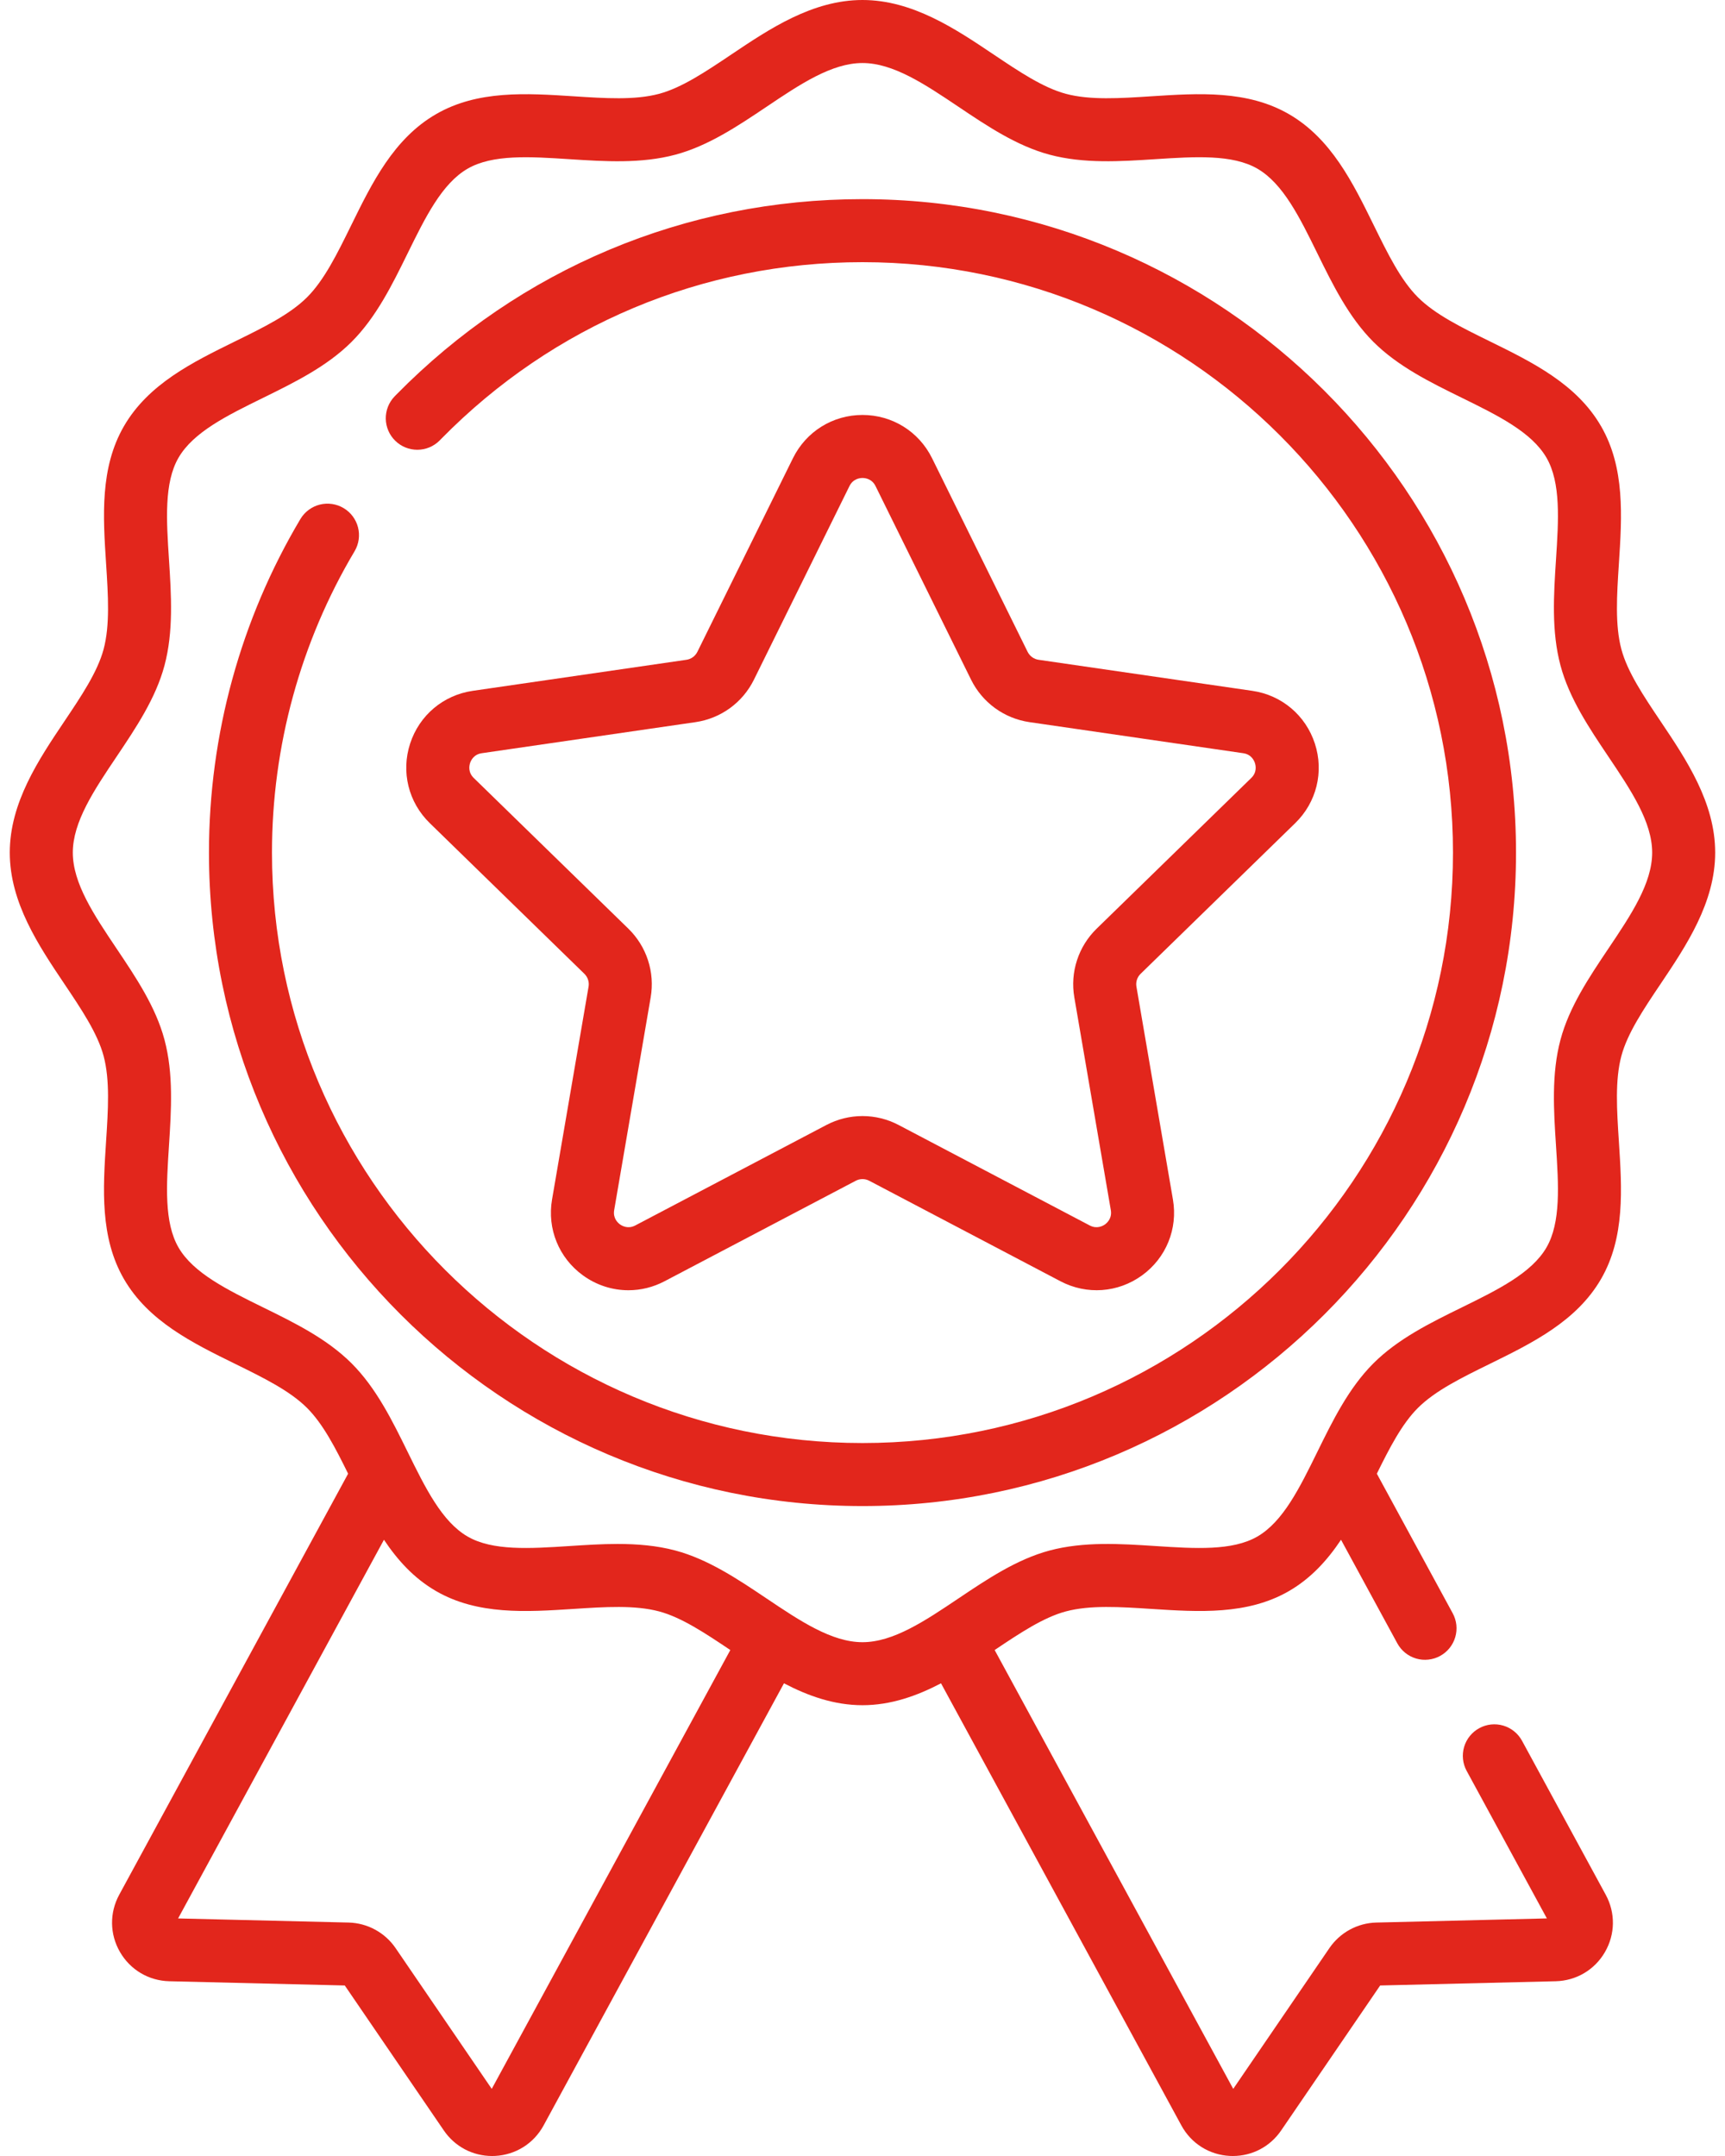
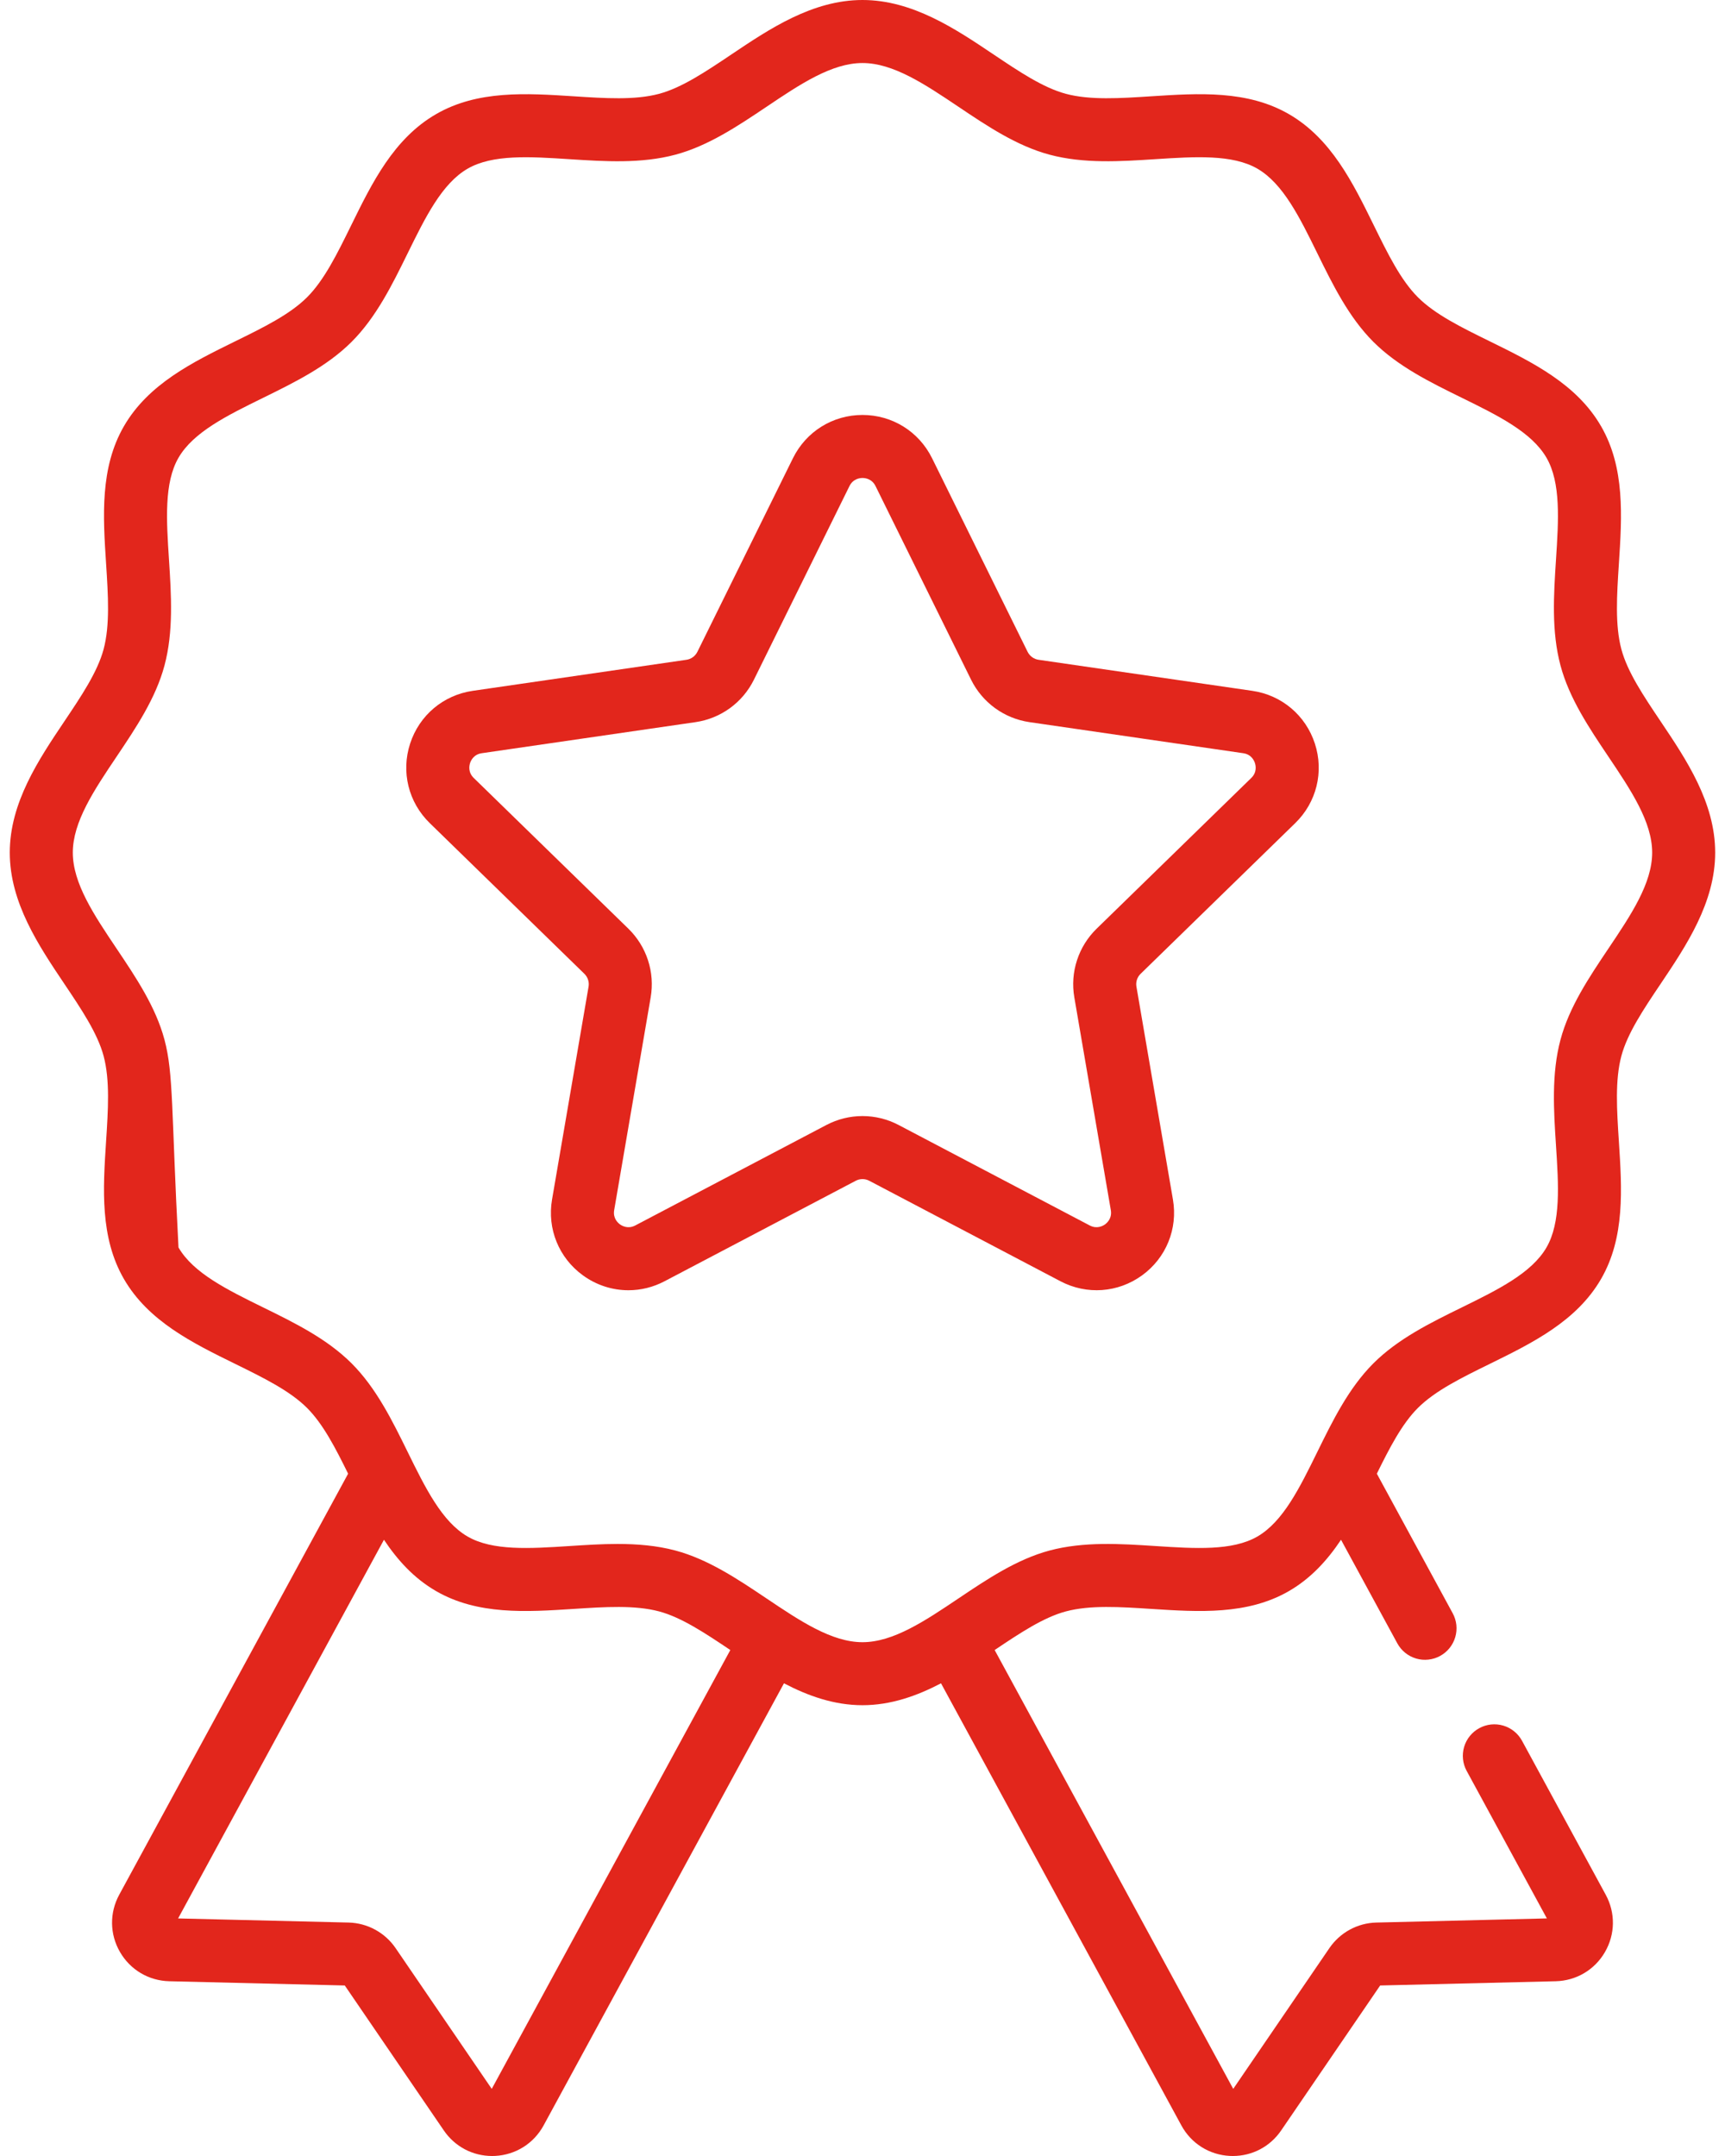
<svg xmlns="http://www.w3.org/2000/svg" width="72" height="90" viewBox="0 0 72 90" fill="none">
-   <path d="M35.999 8.313C28.623 8.313 21.713 11.211 16.54 16.476L16.463 16.555C16.225 16.805 16.096 17.14 16.102 17.485C16.109 17.83 16.251 18.159 16.498 18.4C16.745 18.642 17.077 18.776 17.422 18.775C17.768 18.774 18.099 18.637 18.344 18.394L18.419 18.317C23.091 13.562 29.335 10.944 35.999 10.944C49.59 10.944 60.646 22.001 60.646 35.591C60.646 49.182 49.59 60.238 35.999 60.238C22.409 60.238 11.352 49.182 11.352 35.591C11.352 31.151 12.546 26.799 14.803 23.006C14.979 22.706 15.029 22.349 14.943 22.013C14.856 21.676 14.64 21.387 14.341 21.21C14.043 21.032 13.686 20.98 13.349 21.064C13.012 21.149 12.722 21.363 12.542 21.661C10.043 25.861 8.722 30.678 8.722 35.591C8.722 50.632 20.958 62.869 35.999 62.869C51.04 62.869 63.277 50.632 63.277 35.591C63.277 20.55 51.04 8.313 35.999 8.313Z" fill="#E2261C" />
-   <path d="M69.316 30.117C68.602 29.054 67.928 28.051 67.675 27.103C67.405 26.092 67.486 24.847 67.571 23.529C67.699 21.562 67.831 19.528 66.826 17.791C65.806 16.028 63.963 15.123 62.18 14.247C61.008 13.672 59.901 13.128 59.182 12.409C58.462 11.689 57.919 10.582 57.343 9.41C56.468 7.628 55.563 5.785 53.799 4.765C52.063 3.76 50.029 3.892 48.062 4.019C46.743 4.105 45.498 4.186 44.487 3.916C43.54 3.662 42.536 2.988 41.473 2.275C39.886 1.208 38.087 0 35.999 0C33.912 0 32.113 1.208 30.525 2.275C29.463 2.988 28.459 3.662 27.512 3.916C26.501 4.186 25.255 4.105 23.937 4.019C21.97 3.892 19.936 3.76 18.2 4.765C16.436 5.785 15.531 7.628 14.656 9.41C14.08 10.582 13.537 11.689 12.817 12.409C12.098 13.128 10.991 13.672 9.818 14.247C8.036 15.123 6.193 16.028 5.173 17.791C4.168 19.528 4.3 21.562 4.428 23.529C4.513 24.847 4.594 26.092 4.324 27.103C4.07 28.051 3.396 29.054 2.683 30.117C1.617 31.705 0.408 33.504 0.408 35.591C0.408 37.678 1.617 39.478 2.683 41.066C3.396 42.128 4.07 43.132 4.324 44.079C4.594 45.09 4.513 46.335 4.427 47.654C4.3 49.621 4.168 51.654 5.173 53.391C6.193 55.154 8.036 56.06 9.818 56.935C10.99 57.511 12.097 58.054 12.817 58.774C13.484 59.441 14 60.442 14.53 61.518L4.976 79.094C4.566 79.849 4.578 80.743 5.008 81.485C5.438 82.228 6.207 82.684 7.065 82.705L14.391 82.882L18.525 88.934C18.985 89.608 19.731 90 20.539 90C20.582 90 20.624 89.999 20.667 89.997C21.524 89.953 22.28 89.477 22.69 88.723L32.722 70.268C33.732 70.796 34.819 71.182 35.999 71.182C37.179 71.182 38.267 70.796 39.277 70.268L49.309 88.723C49.718 89.477 50.475 89.954 51.332 89.997C51.375 89.999 51.417 90 51.459 90C52.268 90 53.014 89.608 53.474 88.934L57.607 82.882L64.934 82.705C65.792 82.684 66.561 82.228 66.99 81.486C67.42 80.743 67.432 79.849 67.022 79.095L63.528 72.667C63.446 72.516 63.334 72.381 63.2 72.273C63.066 72.164 62.911 72.083 62.746 72.034C62.58 71.985 62.407 71.969 62.235 71.987C62.063 72.005 61.896 72.057 61.745 72.14C61.438 72.306 61.21 72.588 61.111 72.922C61.013 73.257 61.05 73.617 61.217 73.924L64.565 80.082L57.448 80.255C57.06 80.264 56.681 80.366 56.34 80.551C56 80.736 55.708 81 55.489 81.32L51.474 87.198L41.516 68.879C42.563 68.176 43.553 67.516 44.487 67.267C45.498 66.997 46.743 67.077 48.062 67.163C50.029 67.29 52.063 67.422 53.799 66.418C54.718 65.886 55.403 65.13 55.973 64.276L58.323 68.6C58.406 68.751 58.517 68.885 58.651 68.994C58.786 69.103 58.94 69.184 59.106 69.233C59.271 69.282 59.445 69.298 59.617 69.279C59.789 69.261 59.955 69.21 60.107 69.127C60.259 69.044 60.393 68.933 60.501 68.799C60.61 68.664 60.691 68.51 60.74 68.344C60.789 68.179 60.805 68.005 60.787 67.833C60.769 67.662 60.717 67.495 60.634 67.343L57.468 61.518C57.998 60.442 58.514 59.441 59.181 58.774C59.901 58.054 61.008 57.511 62.18 56.935C63.962 56.06 65.805 55.154 66.826 53.391C67.831 51.655 67.698 49.621 67.571 47.654C67.485 46.335 67.405 45.09 67.675 44.079C67.928 43.132 68.602 42.128 69.316 41.066C70.382 39.478 71.59 37.678 71.59 35.591C71.591 33.504 70.382 31.704 69.316 30.117ZM20.525 87.198L16.51 81.32C16.291 81 15.999 80.737 15.659 80.552C15.318 80.366 14.938 80.265 14.551 80.255L7.434 80.083L16.026 64.276C16.596 65.13 17.281 65.886 18.2 66.418C19.936 67.422 21.97 67.291 23.937 67.163C25.255 67.077 26.501 66.997 27.512 67.267C28.446 67.517 29.436 68.176 30.483 68.879L20.525 87.198ZM67.132 39.599C66.33 40.794 65.5 42.029 65.134 43.4C64.752 44.828 64.85 46.351 64.946 47.824C65.053 49.472 65.154 51.028 64.549 52.074C63.929 53.145 62.516 53.839 61.021 54.574C59.708 55.218 58.35 55.885 57.322 56.914C56.294 57.942 55.627 59.3 54.982 60.613C54.247 62.108 53.554 63.521 52.482 64.141C51.436 64.746 49.88 64.645 48.233 64.538C46.76 64.442 45.237 64.344 43.808 64.725C42.438 65.092 41.202 65.921 40.007 66.724C38.608 67.664 37.285 68.552 35.999 68.552C34.714 68.552 33.392 67.664 31.992 66.724C30.797 65.922 29.562 65.092 28.191 64.725C27.407 64.516 26.594 64.451 25.777 64.451C25.105 64.451 24.431 64.495 23.767 64.538C22.119 64.645 20.562 64.746 19.517 64.141C18.445 63.521 17.752 62.108 17.017 60.613C16.372 59.3 15.705 57.942 14.677 56.914C13.649 55.885 12.291 55.218 10.978 54.574C9.483 53.839 8.07 53.145 7.45 52.074C6.845 51.028 6.946 49.472 7.053 47.824C7.148 46.352 7.247 44.829 6.865 43.4C6.499 42.029 5.669 40.794 4.867 39.599C3.927 38.199 3.039 36.877 3.039 35.591C3.039 34.306 3.927 32.983 4.867 31.584C5.669 30.389 6.499 29.154 6.865 27.783C7.247 26.354 7.148 24.831 7.053 23.358C6.946 21.711 6.845 20.154 7.45 19.109C8.07 18.037 9.483 17.343 10.978 16.609C12.291 15.964 13.649 15.297 14.677 14.269C15.705 13.241 16.372 11.883 17.017 10.57C17.752 9.074 18.445 7.662 19.517 7.042C20.562 6.437 22.119 6.538 23.767 6.645C25.239 6.74 26.762 6.839 28.191 6.457C29.561 6.09 30.797 5.261 31.992 4.459C33.391 3.518 34.714 2.631 35.999 2.631C37.285 2.631 38.607 3.518 40.007 4.458C41.202 5.261 42.437 6.09 43.808 6.457C45.237 6.839 46.76 6.74 48.233 6.644C49.88 6.538 51.437 6.437 52.482 7.041C53.554 7.662 54.248 9.074 54.982 10.57C55.627 11.883 56.294 13.24 57.322 14.269C58.35 15.297 59.708 15.964 61.021 16.608C62.517 17.343 63.929 18.037 64.549 19.108C65.154 20.154 65.053 21.71 64.946 23.358C64.85 24.831 64.752 26.354 65.134 27.782C65.5 29.153 66.33 30.389 67.132 31.583C68.072 32.983 68.96 34.305 68.96 35.591C68.96 36.877 68.072 38.199 67.132 39.599Z" fill="#E2261C" />
+   <path d="M69.316 30.117C68.602 29.054 67.928 28.051 67.675 27.103C67.405 26.092 67.486 24.847 67.571 23.529C67.699 21.562 67.831 19.528 66.826 17.791C65.806 16.028 63.963 15.123 62.18 14.247C61.008 13.672 59.901 13.128 59.182 12.409C58.462 11.689 57.919 10.582 57.343 9.41C56.468 7.628 55.563 5.785 53.799 4.765C52.063 3.76 50.029 3.892 48.062 4.019C46.743 4.105 45.498 4.186 44.487 3.916C43.54 3.662 42.536 2.988 41.473 2.275C39.886 1.208 38.087 0 35.999 0C33.912 0 32.113 1.208 30.525 2.275C29.463 2.988 28.459 3.662 27.512 3.916C26.501 4.186 25.255 4.105 23.937 4.019C21.97 3.892 19.936 3.76 18.2 4.765C16.436 5.785 15.531 7.628 14.656 9.41C14.08 10.582 13.537 11.689 12.817 12.409C12.098 13.128 10.991 13.672 9.818 14.247C8.036 15.123 6.193 16.028 5.173 17.791C4.168 19.528 4.3 21.562 4.428 23.529C4.513 24.847 4.594 26.092 4.324 27.103C4.07 28.051 3.396 29.054 2.683 30.117C1.617 31.705 0.408 33.504 0.408 35.591C0.408 37.678 1.617 39.478 2.683 41.066C3.396 42.128 4.07 43.132 4.324 44.079C4.594 45.09 4.513 46.335 4.427 47.654C4.3 49.621 4.168 51.654 5.173 53.391C6.193 55.154 8.036 56.06 9.818 56.935C10.99 57.511 12.097 58.054 12.817 58.774C13.484 59.441 14 60.442 14.53 61.518L4.976 79.094C4.566 79.849 4.578 80.743 5.008 81.485C5.438 82.228 6.207 82.684 7.065 82.705L14.391 82.882L18.525 88.934C18.985 89.608 19.731 90 20.539 90C20.582 90 20.624 89.999 20.667 89.997C21.524 89.953 22.28 89.477 22.69 88.723L32.722 70.268C33.732 70.796 34.819 71.182 35.999 71.182C37.179 71.182 38.267 70.796 39.277 70.268L49.309 88.723C49.718 89.477 50.475 89.954 51.332 89.997C51.375 89.999 51.417 90 51.459 90C52.268 90 53.014 89.608 53.474 88.934L57.607 82.882L64.934 82.705C65.792 82.684 66.561 82.228 66.99 81.486C67.42 80.743 67.432 79.849 67.022 79.095L63.528 72.667C63.446 72.516 63.334 72.381 63.2 72.273C63.066 72.164 62.911 72.083 62.746 72.034C62.58 71.985 62.407 71.969 62.235 71.987C62.063 72.005 61.896 72.057 61.745 72.14C61.438 72.306 61.21 72.588 61.111 72.922C61.013 73.257 61.05 73.617 61.217 73.924L64.565 80.082L57.448 80.255C57.06 80.264 56.681 80.366 56.34 80.551C56 80.736 55.708 81 55.489 81.32L51.474 87.198L41.516 68.879C42.563 68.176 43.553 67.516 44.487 67.267C45.498 66.997 46.743 67.077 48.062 67.163C50.029 67.29 52.063 67.422 53.799 66.418C54.718 65.886 55.403 65.13 55.973 64.276L58.323 68.6C58.406 68.751 58.517 68.885 58.651 68.994C58.786 69.103 58.94 69.184 59.106 69.233C59.271 69.282 59.445 69.298 59.617 69.279C59.789 69.261 59.955 69.21 60.107 69.127C60.259 69.044 60.393 68.933 60.501 68.799C60.61 68.664 60.691 68.51 60.74 68.344C60.789 68.179 60.805 68.005 60.787 67.833C60.769 67.662 60.717 67.495 60.634 67.343L57.468 61.518C57.998 60.442 58.514 59.441 59.181 58.774C59.901 58.054 61.008 57.511 62.18 56.935C63.962 56.06 65.805 55.154 66.826 53.391C67.831 51.655 67.698 49.621 67.571 47.654C67.485 46.335 67.405 45.09 67.675 44.079C67.928 43.132 68.602 42.128 69.316 41.066C70.382 39.478 71.59 37.678 71.59 35.591C71.591 33.504 70.382 31.704 69.316 30.117ZM20.525 87.198L16.51 81.32C16.291 81 15.999 80.737 15.659 80.552C15.318 80.366 14.938 80.265 14.551 80.255L7.434 80.083L16.026 64.276C16.596 65.13 17.281 65.886 18.2 66.418C19.936 67.422 21.97 67.291 23.937 67.163C25.255 67.077 26.501 66.997 27.512 67.267C28.446 67.517 29.436 68.176 30.483 68.879L20.525 87.198ZM67.132 39.599C66.33 40.794 65.5 42.029 65.134 43.4C64.752 44.828 64.85 46.351 64.946 47.824C65.053 49.472 65.154 51.028 64.549 52.074C63.929 53.145 62.516 53.839 61.021 54.574C59.708 55.218 58.35 55.885 57.322 56.914C56.294 57.942 55.627 59.3 54.982 60.613C54.247 62.108 53.554 63.521 52.482 64.141C51.436 64.746 49.88 64.645 48.233 64.538C46.76 64.442 45.237 64.344 43.808 64.725C42.438 65.092 41.202 65.921 40.007 66.724C38.608 67.664 37.285 68.552 35.999 68.552C34.714 68.552 33.392 67.664 31.992 66.724C30.797 65.922 29.562 65.092 28.191 64.725C27.407 64.516 26.594 64.451 25.777 64.451C25.105 64.451 24.431 64.495 23.767 64.538C22.119 64.645 20.562 64.746 19.517 64.141C18.445 63.521 17.752 62.108 17.017 60.613C16.372 59.3 15.705 57.942 14.677 56.914C13.649 55.885 12.291 55.218 10.978 54.574C9.483 53.839 8.07 53.145 7.45 52.074C7.148 46.352 7.247 44.829 6.865 43.4C6.499 42.029 5.669 40.794 4.867 39.599C3.927 38.199 3.039 36.877 3.039 35.591C3.039 34.306 3.927 32.983 4.867 31.584C5.669 30.389 6.499 29.154 6.865 27.783C7.247 26.354 7.148 24.831 7.053 23.358C6.946 21.711 6.845 20.154 7.45 19.109C8.07 18.037 9.483 17.343 10.978 16.609C12.291 15.964 13.649 15.297 14.677 14.269C15.705 13.241 16.372 11.883 17.017 10.57C17.752 9.074 18.445 7.662 19.517 7.042C20.562 6.437 22.119 6.538 23.767 6.645C25.239 6.74 26.762 6.839 28.191 6.457C29.561 6.09 30.797 5.261 31.992 4.459C33.391 3.518 34.714 2.631 35.999 2.631C37.285 2.631 38.607 3.518 40.007 4.458C41.202 5.261 42.437 6.09 43.808 6.457C45.237 6.839 46.76 6.74 48.233 6.644C49.88 6.538 51.437 6.437 52.482 7.041C53.554 7.662 54.248 9.074 54.982 10.57C55.627 11.883 56.294 13.24 57.322 14.269C58.35 15.297 59.708 15.964 61.021 16.608C62.517 17.343 63.929 18.037 64.549 19.108C65.154 20.154 65.053 21.71 64.946 23.358C64.85 24.831 64.752 26.354 65.134 27.782C65.5 29.153 66.33 30.389 67.132 31.583C68.072 32.983 68.96 34.305 68.96 35.591C68.96 36.877 68.072 38.199 67.132 39.599Z" fill="#E2261C" />
  <path d="M54.063 34.359C54.952 33.493 55.266 32.221 54.882 31.041C54.498 29.861 53.497 29.016 52.269 28.838L43.349 27.542C43.251 27.528 43.159 27.49 43.079 27.432C43 27.374 42.935 27.298 42.892 27.21L38.903 19.127C38.353 18.014 37.241 17.322 36 17.322C34.759 17.322 33.647 18.014 33.097 19.127L29.108 27.21C29.064 27.298 29 27.374 28.921 27.432C28.841 27.49 28.749 27.528 28.651 27.542L19.731 28.838C18.503 29.016 17.502 29.86 17.118 31.041C16.734 32.221 17.048 33.493 17.937 34.359L24.392 40.651C24.462 40.72 24.515 40.804 24.545 40.898C24.576 40.991 24.583 41.091 24.566 41.188L23.042 50.072C22.832 51.296 23.326 52.509 24.33 53.238C24.898 53.651 25.561 53.86 26.23 53.86C26.744 53.86 27.261 53.736 27.739 53.484L35.718 49.29C35.805 49.244 35.901 49.22 36 49.22C36.098 49.22 36.195 49.244 36.282 49.29L44.261 53.484C45.359 54.062 46.665 53.968 47.67 53.238C48.674 52.509 49.167 51.295 48.957 50.072L47.434 41.188C47.417 41.091 47.424 40.992 47.454 40.898C47.485 40.804 47.537 40.72 47.608 40.651L54.063 34.359ZM44.841 41.633L46.365 50.517C46.422 50.852 46.215 51.043 46.124 51.11C46.032 51.176 45.786 51.314 45.485 51.156L37.506 46.961C37.042 46.717 36.525 46.589 36 46.589C35.475 46.589 34.958 46.717 34.494 46.961L26.515 51.156C26.214 51.314 25.968 51.176 25.877 51.11C25.785 51.043 25.578 50.852 25.635 50.517L27.159 41.633C27.248 41.115 27.21 40.584 27.047 40.085C26.885 39.586 26.604 39.134 26.228 38.767L19.773 32.475C19.53 32.238 19.585 31.962 19.62 31.854C19.655 31.746 19.773 31.49 20.109 31.442L29.03 30.145C29.549 30.07 30.043 29.869 30.467 29.561C30.892 29.252 31.235 28.845 31.467 28.375L35.456 20.291C35.607 19.986 35.887 19.953 36 19.953C36.114 19.953 36.393 19.986 36.544 20.291L40.533 28.375C40.765 28.845 41.109 29.252 41.533 29.561C41.958 29.869 42.451 30.07 42.97 30.145L51.891 31.442C52.228 31.49 52.345 31.746 52.38 31.854C52.415 31.962 52.471 32.238 52.227 32.475L45.772 38.768C45.396 39.134 45.115 39.586 44.953 40.085C44.79 40.584 44.752 41.115 44.841 41.633Z" fill="#E2261C" />
</svg>